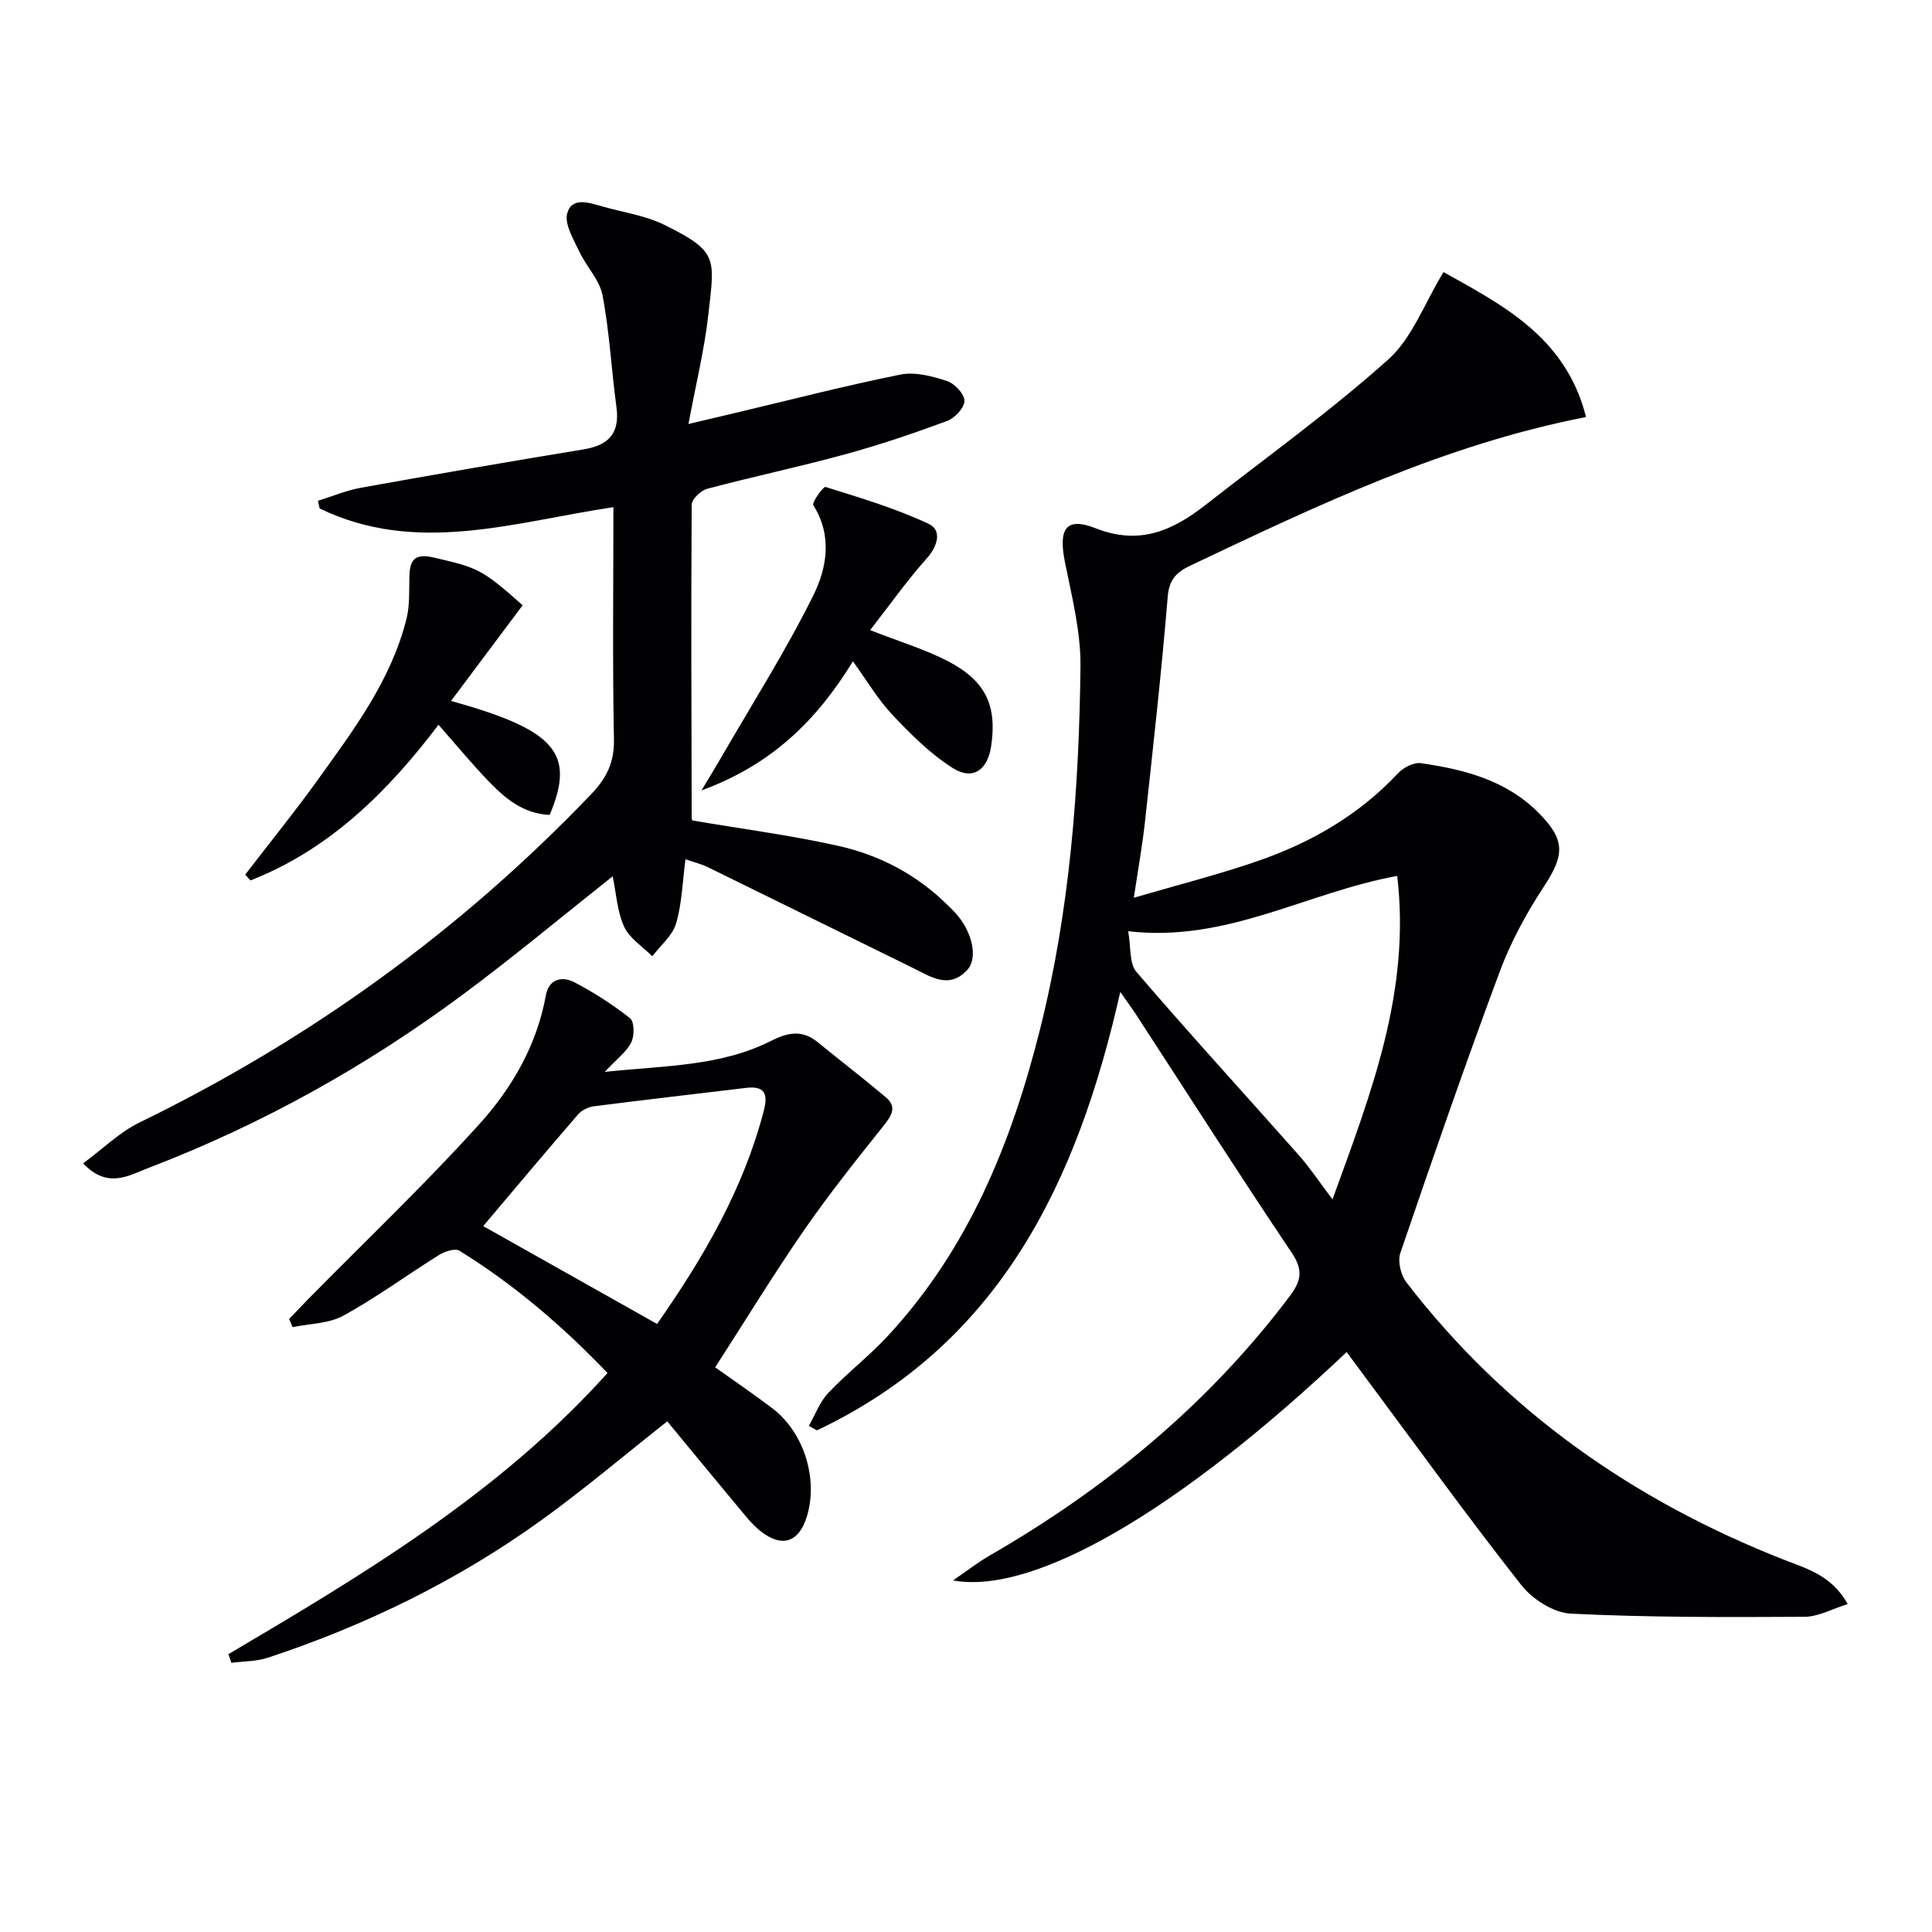
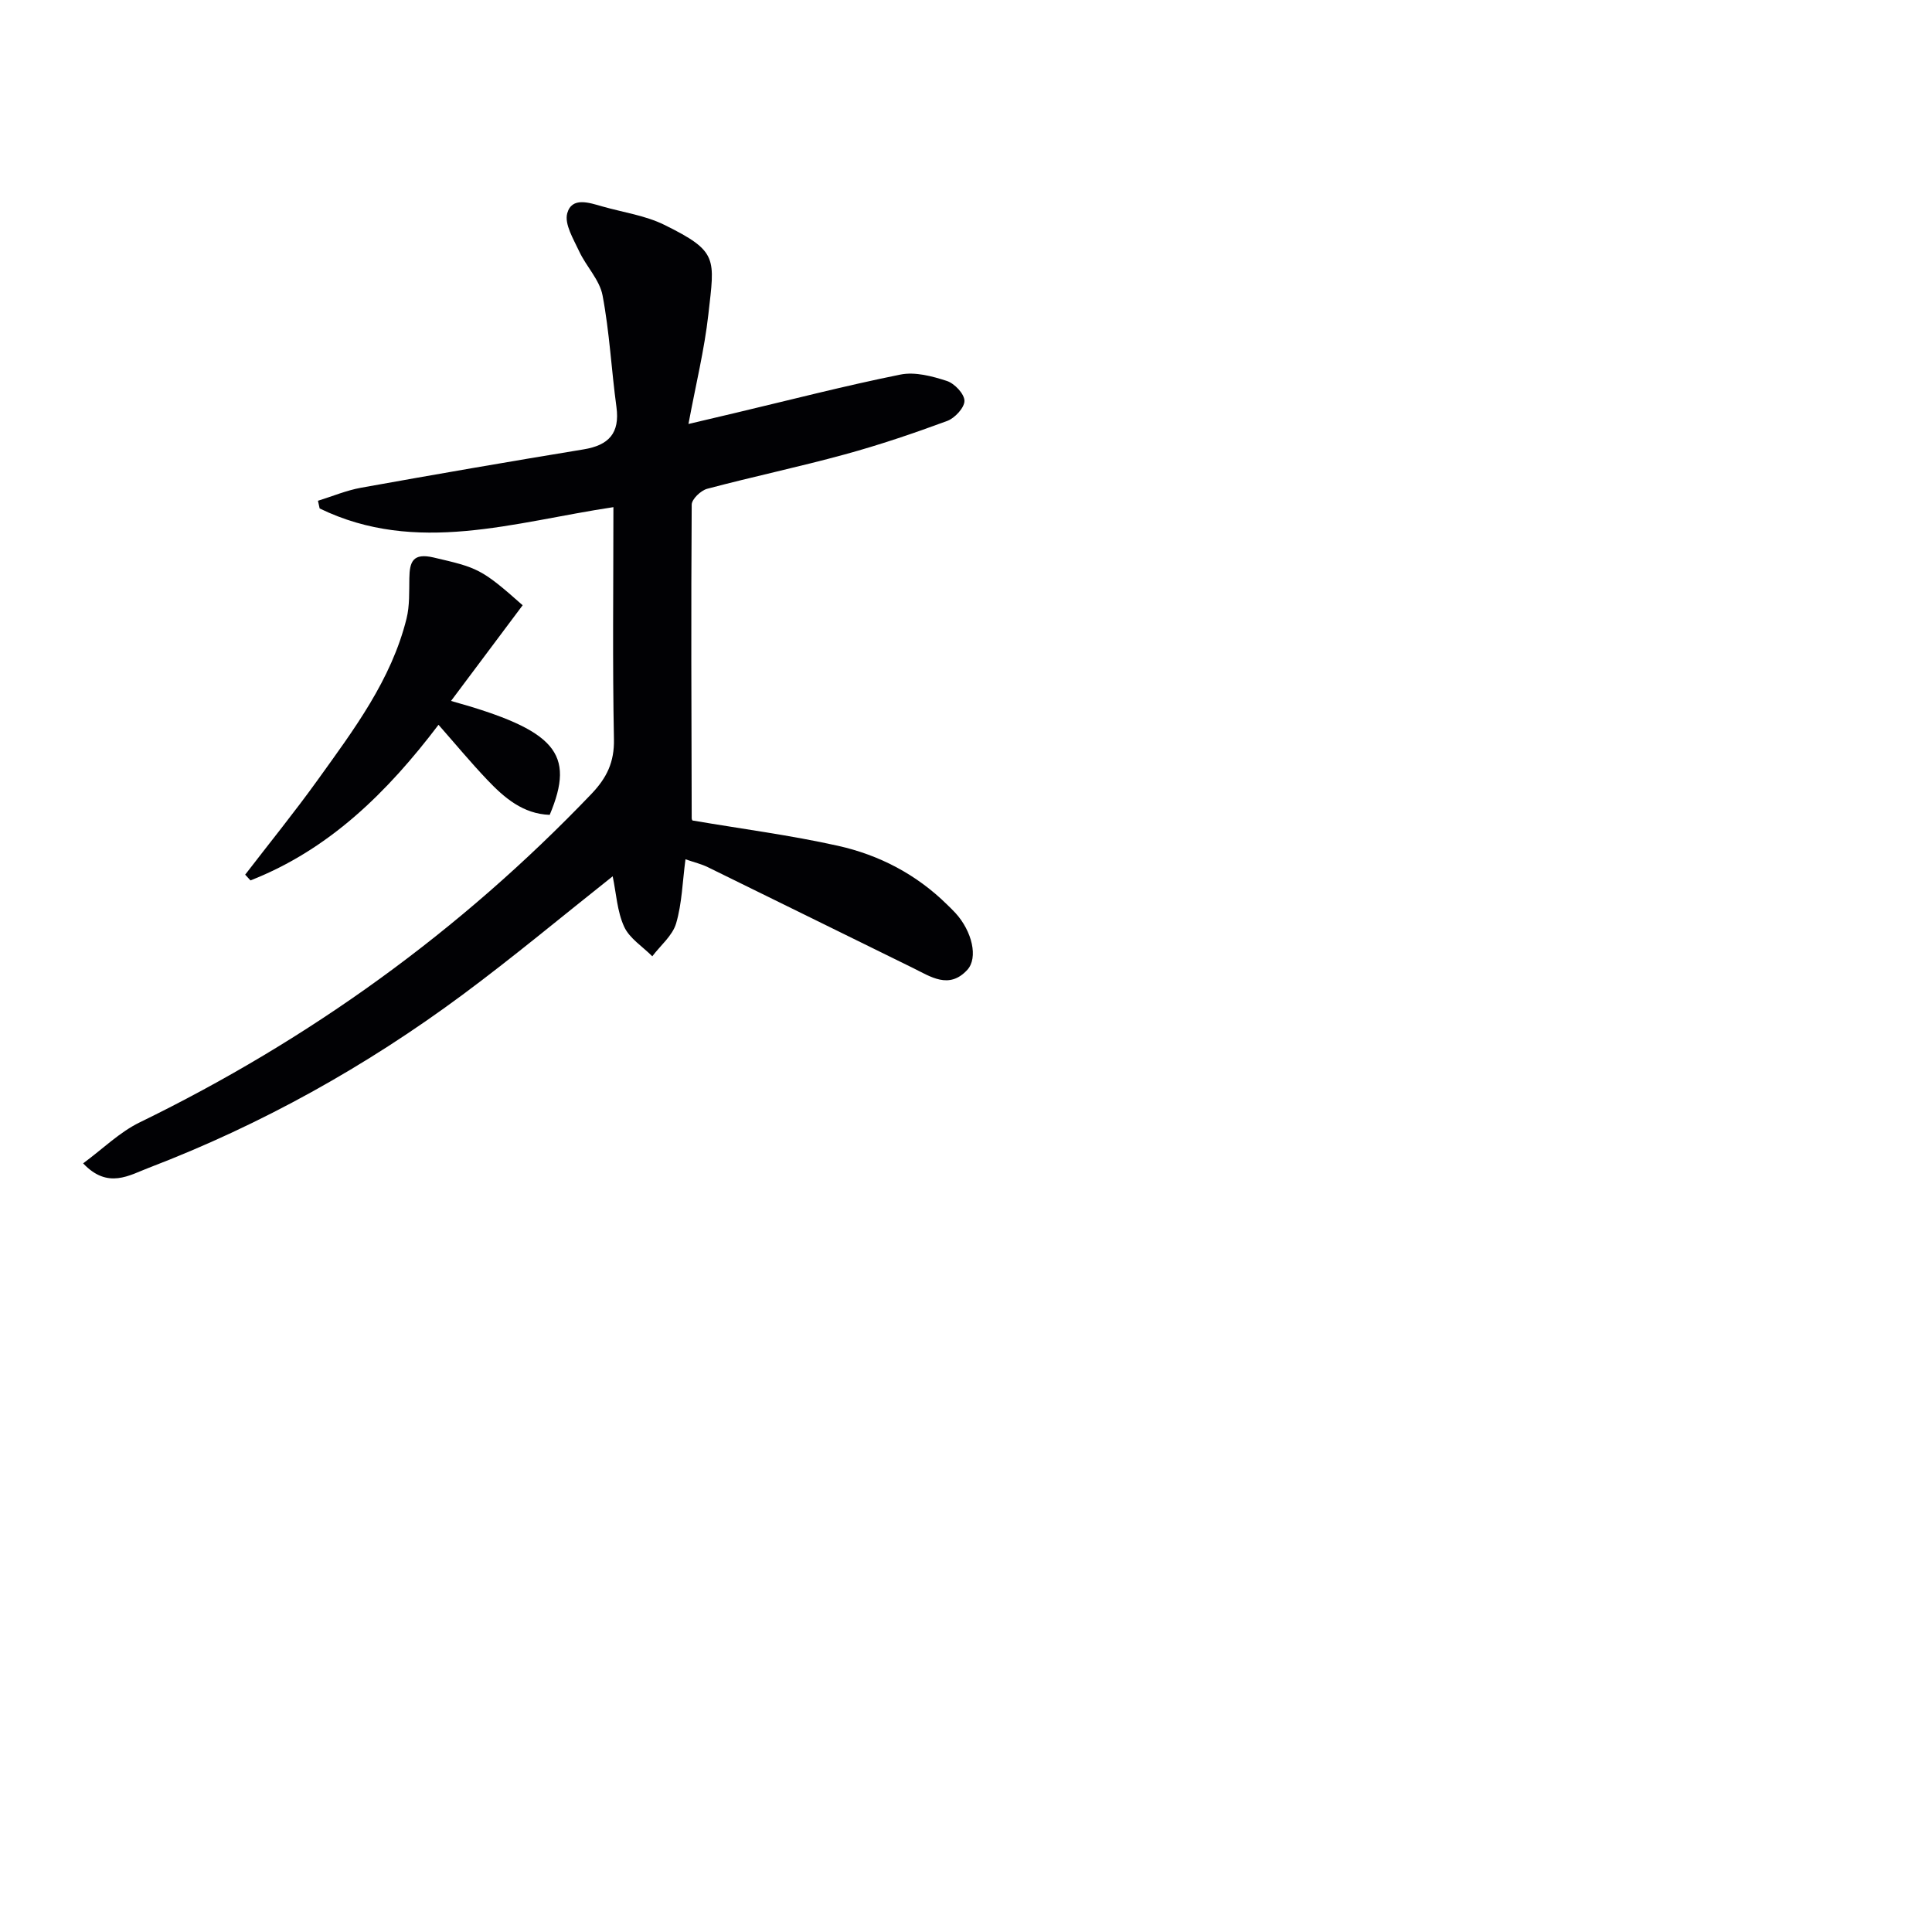
<svg xmlns="http://www.w3.org/2000/svg" enable-background="new 0 0 400 400" viewBox="0 0 400 400">
  <g fill="#010104">
-     <path d="m231.94 205.37c-8.88 39.41-24.93 72.82-62.8 90.77-.56-.31-1.12-.62-1.68-.93 1.31-2.29 2.25-4.93 4.01-6.8 3.88-4.1 8.41-7.58 12.25-11.72 16.79-18.06 25.72-40.09 31.61-63.59 6.18-24.66 8.09-49.85 8.37-75.14.08-7.19-1.79-14.45-3.22-21.59-1.37-6.86.18-9.43 6.35-7 9.17 3.61 16.02.44 22.81-4.87 12.68-9.92 25.8-19.35 37.77-30.06 4.99-4.46 7.51-11.67 11.46-18.11 11.81 6.65 25.31 13.27 29.5 30.01-29.42 5.73-55.6 18.29-81.84 30.72-2.95 1.4-4.47 2.87-4.77 6.52-1.28 15.55-3.02 31.06-4.71 46.58-.51 4.75-1.37 9.46-2.3 15.71 9.22-2.7 17.64-4.82 25.81-7.66 10.95-3.8 20.83-9.5 28.88-18.11 1.11-1.19 3.27-2.31 4.74-2.09 8.96 1.29 17.64 3.52 24.33 10.24 5.65 5.67 5.43 8.78 1.1 15.36-3.62 5.51-6.84 11.46-9.13 17.62-7.18 19.28-13.91 38.73-20.56 58.2-.58 1.71.1 4.55 1.25 6.05 20.53 26.69 47.09 45.24 78.26 57.48 4.72 1.85 9.83 3.22 13.12 9.15-3.24 1-6.09 2.62-8.94 2.63-16.13.09-32.27.14-48.37-.65-3.57-.17-7.96-2.98-10.27-5.92-11.1-14.1-21.61-28.67-32.33-43.07-1.28-1.71-2.54-3.43-3.83-5.17-34.28 32.44-64.51 50.38-81.5 47.28 3.03-2.08 5.12-3.72 7.4-5.04 24.21-13.95 45.4-31.35 62.3-53.79 2.45-3.26 2.82-5.45.4-9.05-10.94-16.29-21.5-32.84-32.21-49.29-.86-1.31-1.8-2.58-3.26-4.67zm1.64-12.57c.59 3.26.19 6.66 1.7 8.42 11.02 12.85 22.46 25.33 33.68 38.01 2.32 2.63 4.27 5.59 6.92 9.09 7.99-22.04 16.22-42.95 13.4-66.97-18.9 3.45-35.23 13.82-55.7 11.45z" />
    <path d="m17.21 240.86c4.06-2.99 7.54-6.45 11.71-8.48 35.21-17.15 66.44-39.68 93.52-68 3.18-3.33 4.77-6.58 4.67-11.34-.31-15.8-.11-31.61-.11-48.04-20.53 3.07-40.8 10-60.82.27-.12-.53-.24-1.06-.35-1.59 2.97-.92 5.88-2.15 8.92-2.7 15.34-2.76 30.7-5.42 46.07-7.94 5.2-.85 7.54-3.33 6.81-8.76-1.05-7.7-1.43-15.52-2.88-23.13-.61-3.22-3.38-5.98-4.83-9.1-1.18-2.54-3.1-5.65-2.48-7.89.96-3.47 4.56-2.19 7.3-1.41 4.29 1.22 8.87 1.86 12.8 3.8 11.21 5.53 10.43 6.86 9.12 18.53-.82 7.34-2.61 14.57-4.12 22.7 3.88-.91 6.71-1.58 9.54-2.25 11.44-2.71 22.83-5.66 34.35-7.98 3.02-.61 6.55.33 9.6 1.32 1.59.51 3.63 2.67 3.65 4.11.02 1.41-1.99 3.59-3.57 4.17-6.98 2.58-14.06 4.98-21.24 6.94-9.43 2.58-19.01 4.6-28.46 7.11-1.31.35-3.19 2.14-3.2 3.28-.15 21.65-.06 43.31 0 64.96 0 .29.27.57.2.44 10.22 1.74 20.24 3.04 30.07 5.23 8.53 1.9 16.23 5.9 22.58 12.15.59.58 1.2 1.16 1.76 1.77 3.45 3.78 4.74 9.27 2.45 11.77-3.79 4.12-7.61 1.39-11.29-.41-14.16-6.94-28.29-13.93-42.45-20.86-1.31-.64-2.77-.99-4.61-1.62-.62 4.64-.72 9.13-1.94 13.28-.75 2.53-3.23 4.55-4.93 6.8-2-2.02-4.72-3.7-5.83-6.13-1.45-3.16-1.63-6.9-2.37-10.43-10.49 8.31-20.56 16.72-31.09 24.53-20 14.83-41.62 26.88-64.9 35.8-4.05 1.53-8.53 4.53-13.65-.9z" />
-     <path d="m47.29 342.48c28.1-16.59 56.1-33.31 78.49-58.21-9.28-9.7-19.32-18.31-30.66-25.32-.9-.56-3.04.14-4.22.88-6.63 4.14-12.96 8.8-19.79 12.56-3.03 1.67-6.99 1.64-10.53 2.38-.24-.56-.48-1.12-.72-1.68 1.29-1.35 2.57-2.71 3.88-4.05 11.89-12.07 24.19-23.78 35.54-36.34 6.76-7.49 11.9-16.37 13.75-26.7.59-3.26 3.32-3.95 5.78-2.68 4.09 2.12 8.03 4.64 11.64 7.5.9.71.92 3.64.24 5-.97 1.95-2.96 3.4-5.48 6.1 12.54-1.31 23.99-1.15 34.41-6.41 3.5-1.77 6.45-2.35 9.63.23 4.7 3.82 9.49 7.52 14.13 11.42 2.39 2.01 1.24 3.8-.44 5.91-5.65 7.08-11.32 14.18-16.47 21.63-6.32 9.14-12.11 18.64-18.4 28.39 3.59 2.56 7.79 5.42 11.83 8.48 6.52 4.94 9.52 14.51 7.18 22.32-1.64 5.46-5.19 6.66-9.69 3.06-1.78-1.43-3.22-3.32-4.7-5.09-4.89-5.86-9.73-11.76-14.54-17.58-9 7.1-17.22 14.07-25.93 20.36-17.37 12.54-36.45 21.86-56.78 28.58-2.37.78-5.02.72-7.53 1.05-.21-.6-.42-1.2-.62-1.79zm88.75-68.37c9.71-13.86 17.89-27.99 22.1-44.16.93-3.56.12-5.17-3.71-4.71-10.5 1.26-21.01 2.46-31.51 3.81-1.14.15-2.49.81-3.23 1.67-6.61 7.64-13.1 15.38-19.65 23.13 11.62 6.54 23.56 13.26 36 20.26z" />
-     <path d="m176.59 136.92c-7.41 12.08-16.7 21.37-31.35 26.72 1.81-3.02 2.94-4.86 4.03-6.74 6.46-11.18 13.41-22.11 19.13-33.66 2.79-5.62 3.97-12.34-.01-18.64-.35-.56 2.08-3.92 2.52-3.78 7.22 2.26 14.54 4.43 21.36 7.64 2.75 1.29 1.96 4.52-.41 7.17-4.12 4.61-7.71 9.7-11.7 14.83 6.13 2.41 11.38 3.98 16.15 6.46 7.82 4.07 10.15 9.24 8.89 17.62-.74 4.91-3.82 7.1-7.97 4.46-4.63-2.94-8.68-6.98-12.48-11.02-3.01-3.2-5.3-7.12-8.16-11.06z" />
    <path d="m108.21 125.31c-4.99 6.66-9.81 13.11-14.83 19.81 21.73 6.05 25.79 10.84 20.43 23.59-5.54-.2-9.4-3.54-12.94-7.26-3.41-3.59-6.58-7.41-10.08-11.39-10.6 13.98-22.63 25.83-38.93 32.22-.37-.4-.73-.79-1.1-1.19 5.02-6.53 10.22-12.94 15.03-19.63 7.45-10.38 15.22-20.66 18.38-33.39.66-2.67.53-5.56.58-8.35.05-3.42.73-5.29 5.01-4.3 9.12 2.13 9.87 2.28 18.45 9.89z" />
  </g>
</svg>